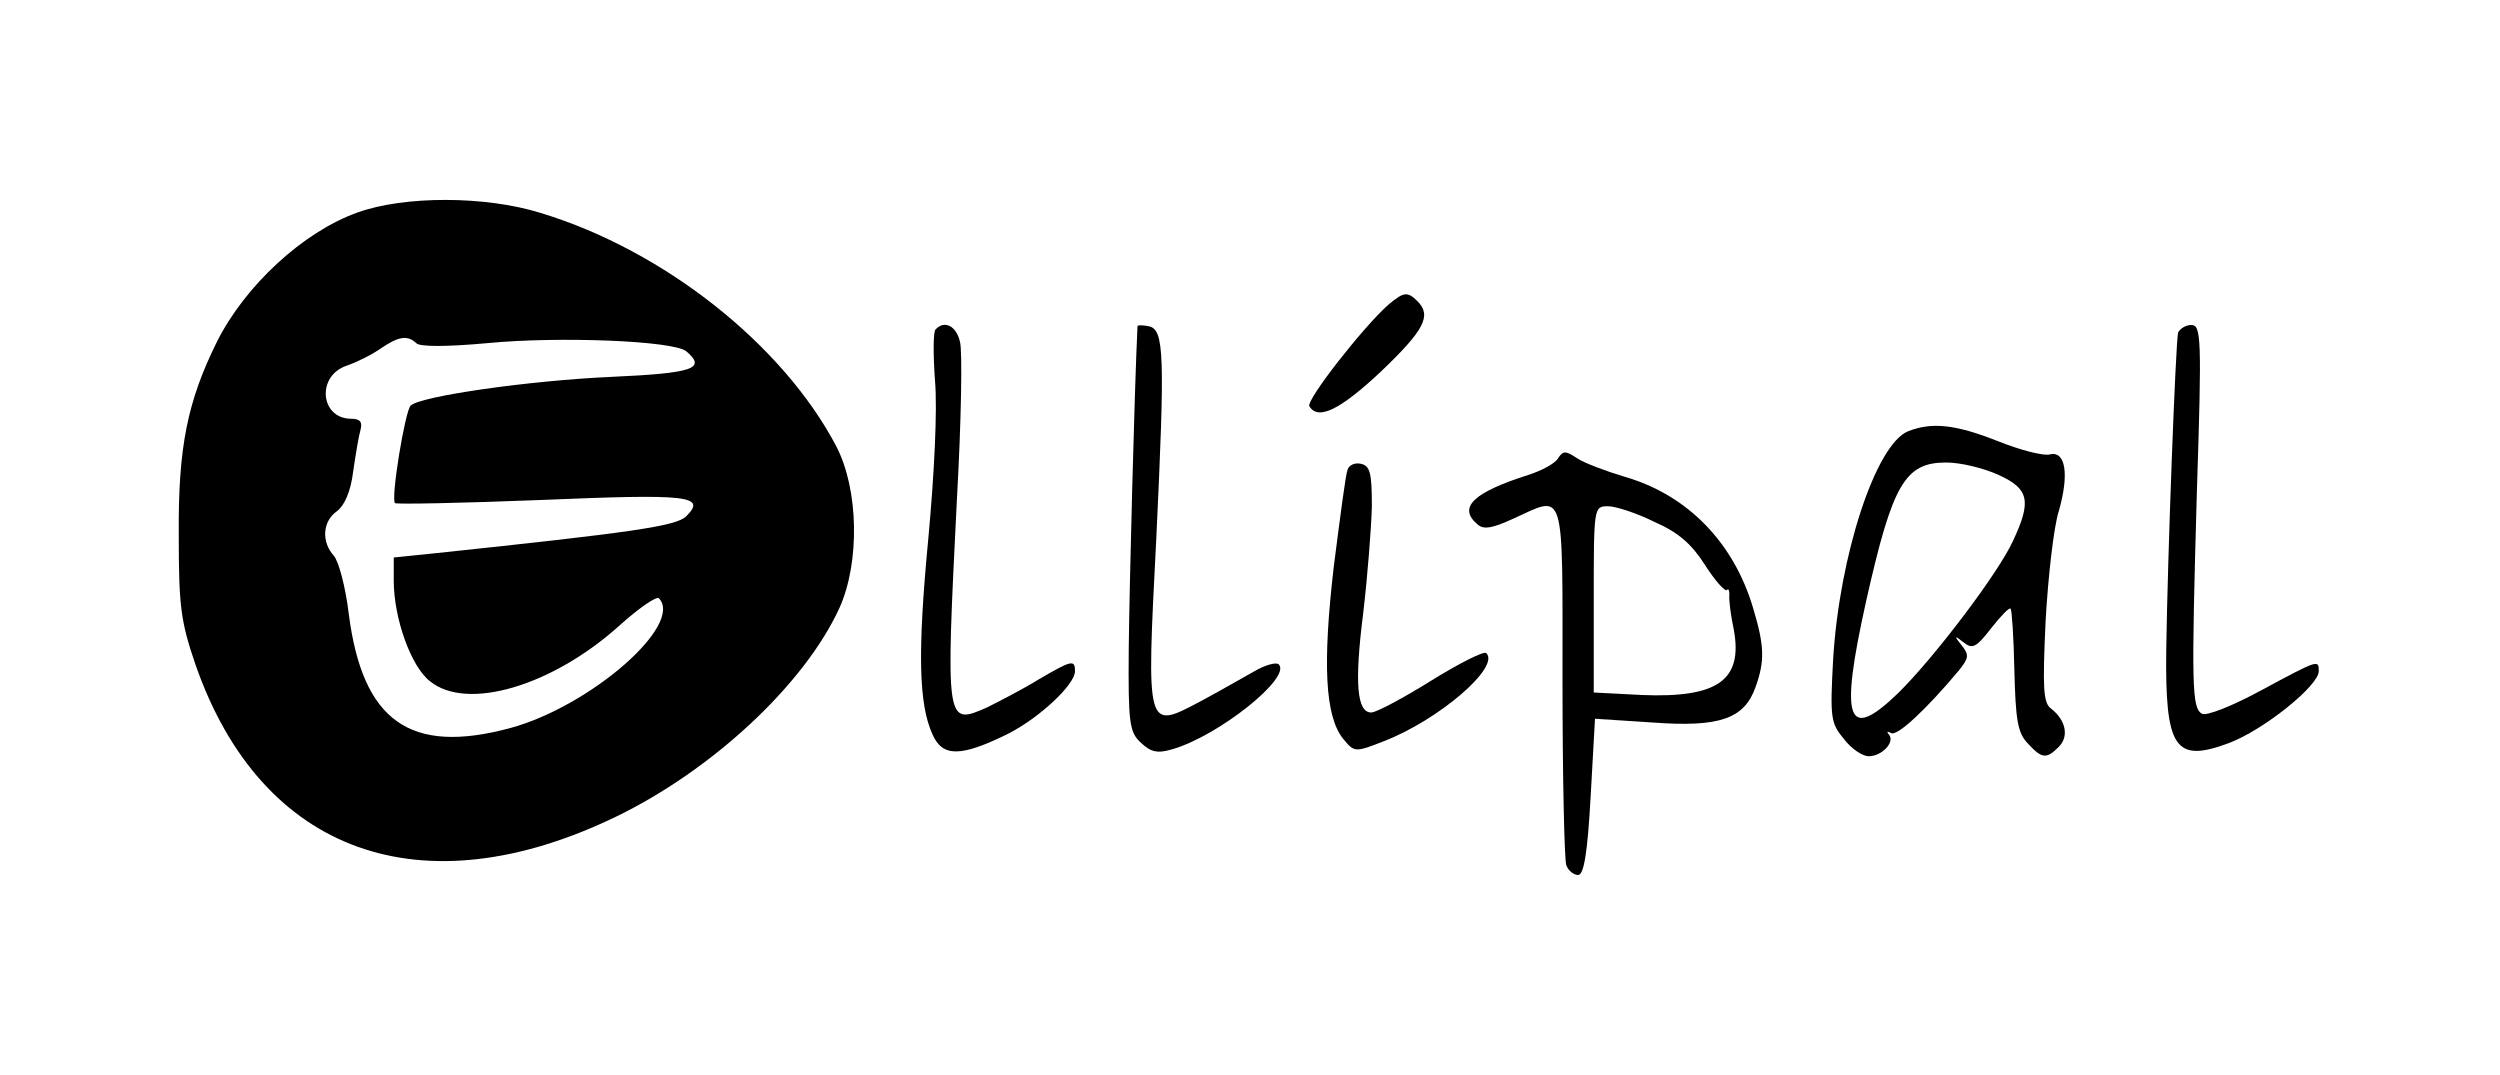
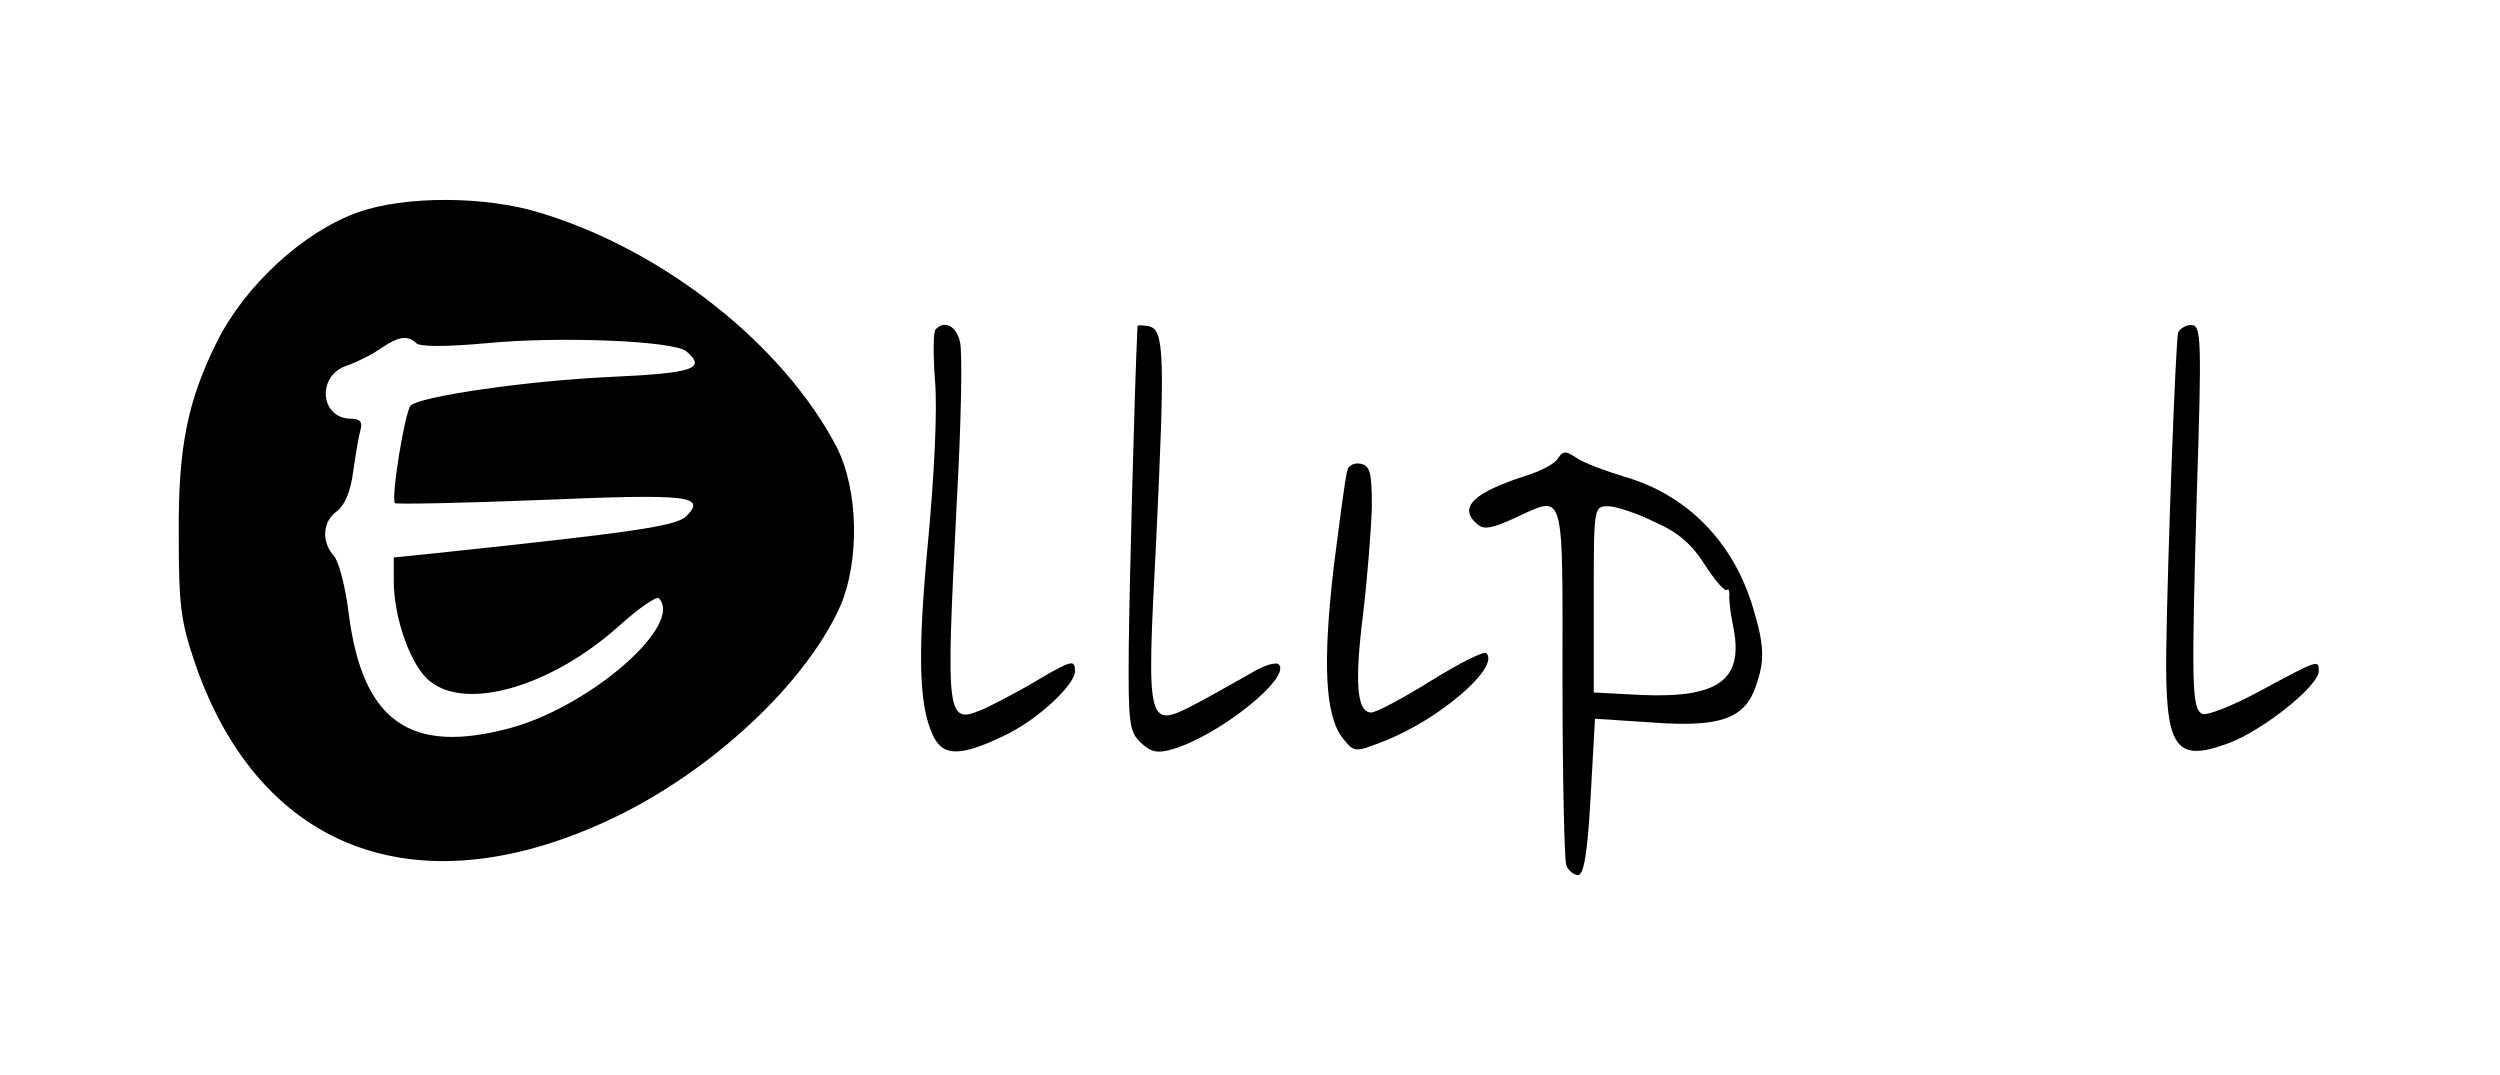
<svg xmlns="http://www.w3.org/2000/svg" version="1.0" width="400pt" height="172pt" viewBox="0 0 400 172" preserveAspectRatio="xMidYMid meet">
  <g transform="translate(0,172) scale(0.1,-0.1)" fill="#000000" stroke="none">
    <path d="M572 1380 c-87 -31 -180 -117 -225 -207 -47 -95 -62 -168 -61 -308 0 -115 3 -139 27 -209 105 -301 361 -393 672 -243 155 75 302 212 358 334 33 73 31 190 -5 259 -85 162 -275 313 -472 373 -89 28 -219 28 -294 1z m94 -209 c5 -6 48 -6 114 0 113 11 297 4 318 -13 33 -28 11 -35 -120 -41 -133 -6 -306 -31 -321 -46 -9 -9 -32 -149 -25 -156 2 -2 107 0 233 5 237 10 266 7 233 -26 -16 -16 -88 -26 -400 -59 l-68 -7 0 -37 c0 -61 28 -138 58 -161 59 -48 195 -8 303 89 31 28 59 47 63 44 41 -42 -109 -173 -238 -208 -160 -43 -236 11 -258 183 -5 42 -16 84 -24 93 -20 22 -18 55 5 71 12 9 22 31 26 63 4 28 9 58 12 68 3 12 -1 17 -15 17 -50 0 -56 69 -7 85 17 6 41 18 55 28 28 19 42 21 56 8z" />
-     <path d="M2222 1233 c-41 -36 -133 -154 -127 -163 14 -23 49 -6 115 56 69 66 81 89 58 112 -16 16 -22 15 -46 -5z" />
    <path d="M1497 1193 c-4 -3 -4 -41 -1 -82 4 -45 -1 -149 -11 -256 -17 -179 -15 -262 7 -310 16 -37 46 -36 121 1 51 26 107 79 107 100 0 19 -5 18 -58 -13 -26 -16 -63 -35 -83 -45 -66 -29 -66 -28 -48 332 7 124 9 238 5 253 -6 26 -25 35 -39 20z" />
    <path d="M1820 1198 c-5 -105 -13 -418 -14 -515 -1 -120 1 -134 19 -151 16 -15 26 -18 50 -11 74 21 192 115 171 136 -4 4 -22 -1 -39 -11 -18 -10 -56 -32 -86 -48 -87 -46 -87 -49 -71 259 14 296 13 336 -12 341 -10 2 -18 2 -18 0z" />
    <path d="M3485 1188 c-4 -15 -17 -363 -19 -508 -2 -158 14 -181 100 -149 56 21 144 92 144 115 0 19 0 19 -93 -31 -46 -25 -87 -41 -94 -37 -16 10 -17 41 -8 355 8 247 7 267 -9 267 -9 0 -18 -6 -21 -12z" />
-     <path d="M3053 1030 c-52 -21 -110 -199 -120 -365 -5 -93 -4 -102 17 -127 12 -16 30 -28 40 -28 21 0 43 23 32 35 -4 5 -2 5 4 2 10 -5 56 38 108 100 16 20 17 25 5 40 -13 16 -12 17 3 5 14 -11 20 -8 44 23 15 19 29 34 31 31 2 -2 5 -47 6 -99 2 -78 5 -99 21 -116 23 -25 30 -26 50 -6 17 17 11 43 -12 61 -13 9 -14 33 -9 141 4 71 13 150 21 175 17 59 11 97 -14 91 -10 -3 -48 7 -83 21 -68 27 -106 31 -144 16z m145 -70 c48 -22 53 -41 23 -105 -23 -51 -126 -187 -184 -244 -82 -79 -94 -45 -51 148 42 187 62 221 128 221 23 0 60 -9 84 -20z" />
    <path d="M2493 987 c-4 -8 -26 -20 -48 -27 -88 -28 -113 -52 -81 -79 10 -9 24 -6 57 9 84 38 79 56 79 -259 0 -154 3 -286 6 -295 3 -9 12 -16 19 -16 9 0 15 34 20 125 l7 125 92 -6 c108 -8 147 6 165 57 15 42 14 66 -4 126 -31 105 -105 181 -205 210 -30 9 -65 22 -77 30 -18 12 -22 12 -30 0z m154 -102 c39 -17 60 -36 81 -69 16 -25 32 -43 35 -40 3 3 4 -1 4 -8 -1 -7 2 -32 7 -55 15 -81 -25 -110 -147 -105 l-77 4 0 149 c0 148 0 149 23 149 12 0 46 -11 74 -25z" />
    <path d="M2156 968 c-3 -7 -12 -77 -22 -155 -18 -155 -14 -239 15 -275 18 -22 19 -22 65 -4 88 34 187 119 164 141 -3 4 -43 -16 -88 -44 -45 -28 -88 -51 -96 -51 -23 0 -27 47 -13 158 7 59 13 136 14 172 0 54 -3 65 -18 68 -9 2 -19 -2 -21 -10z" />
  </g>
</svg>